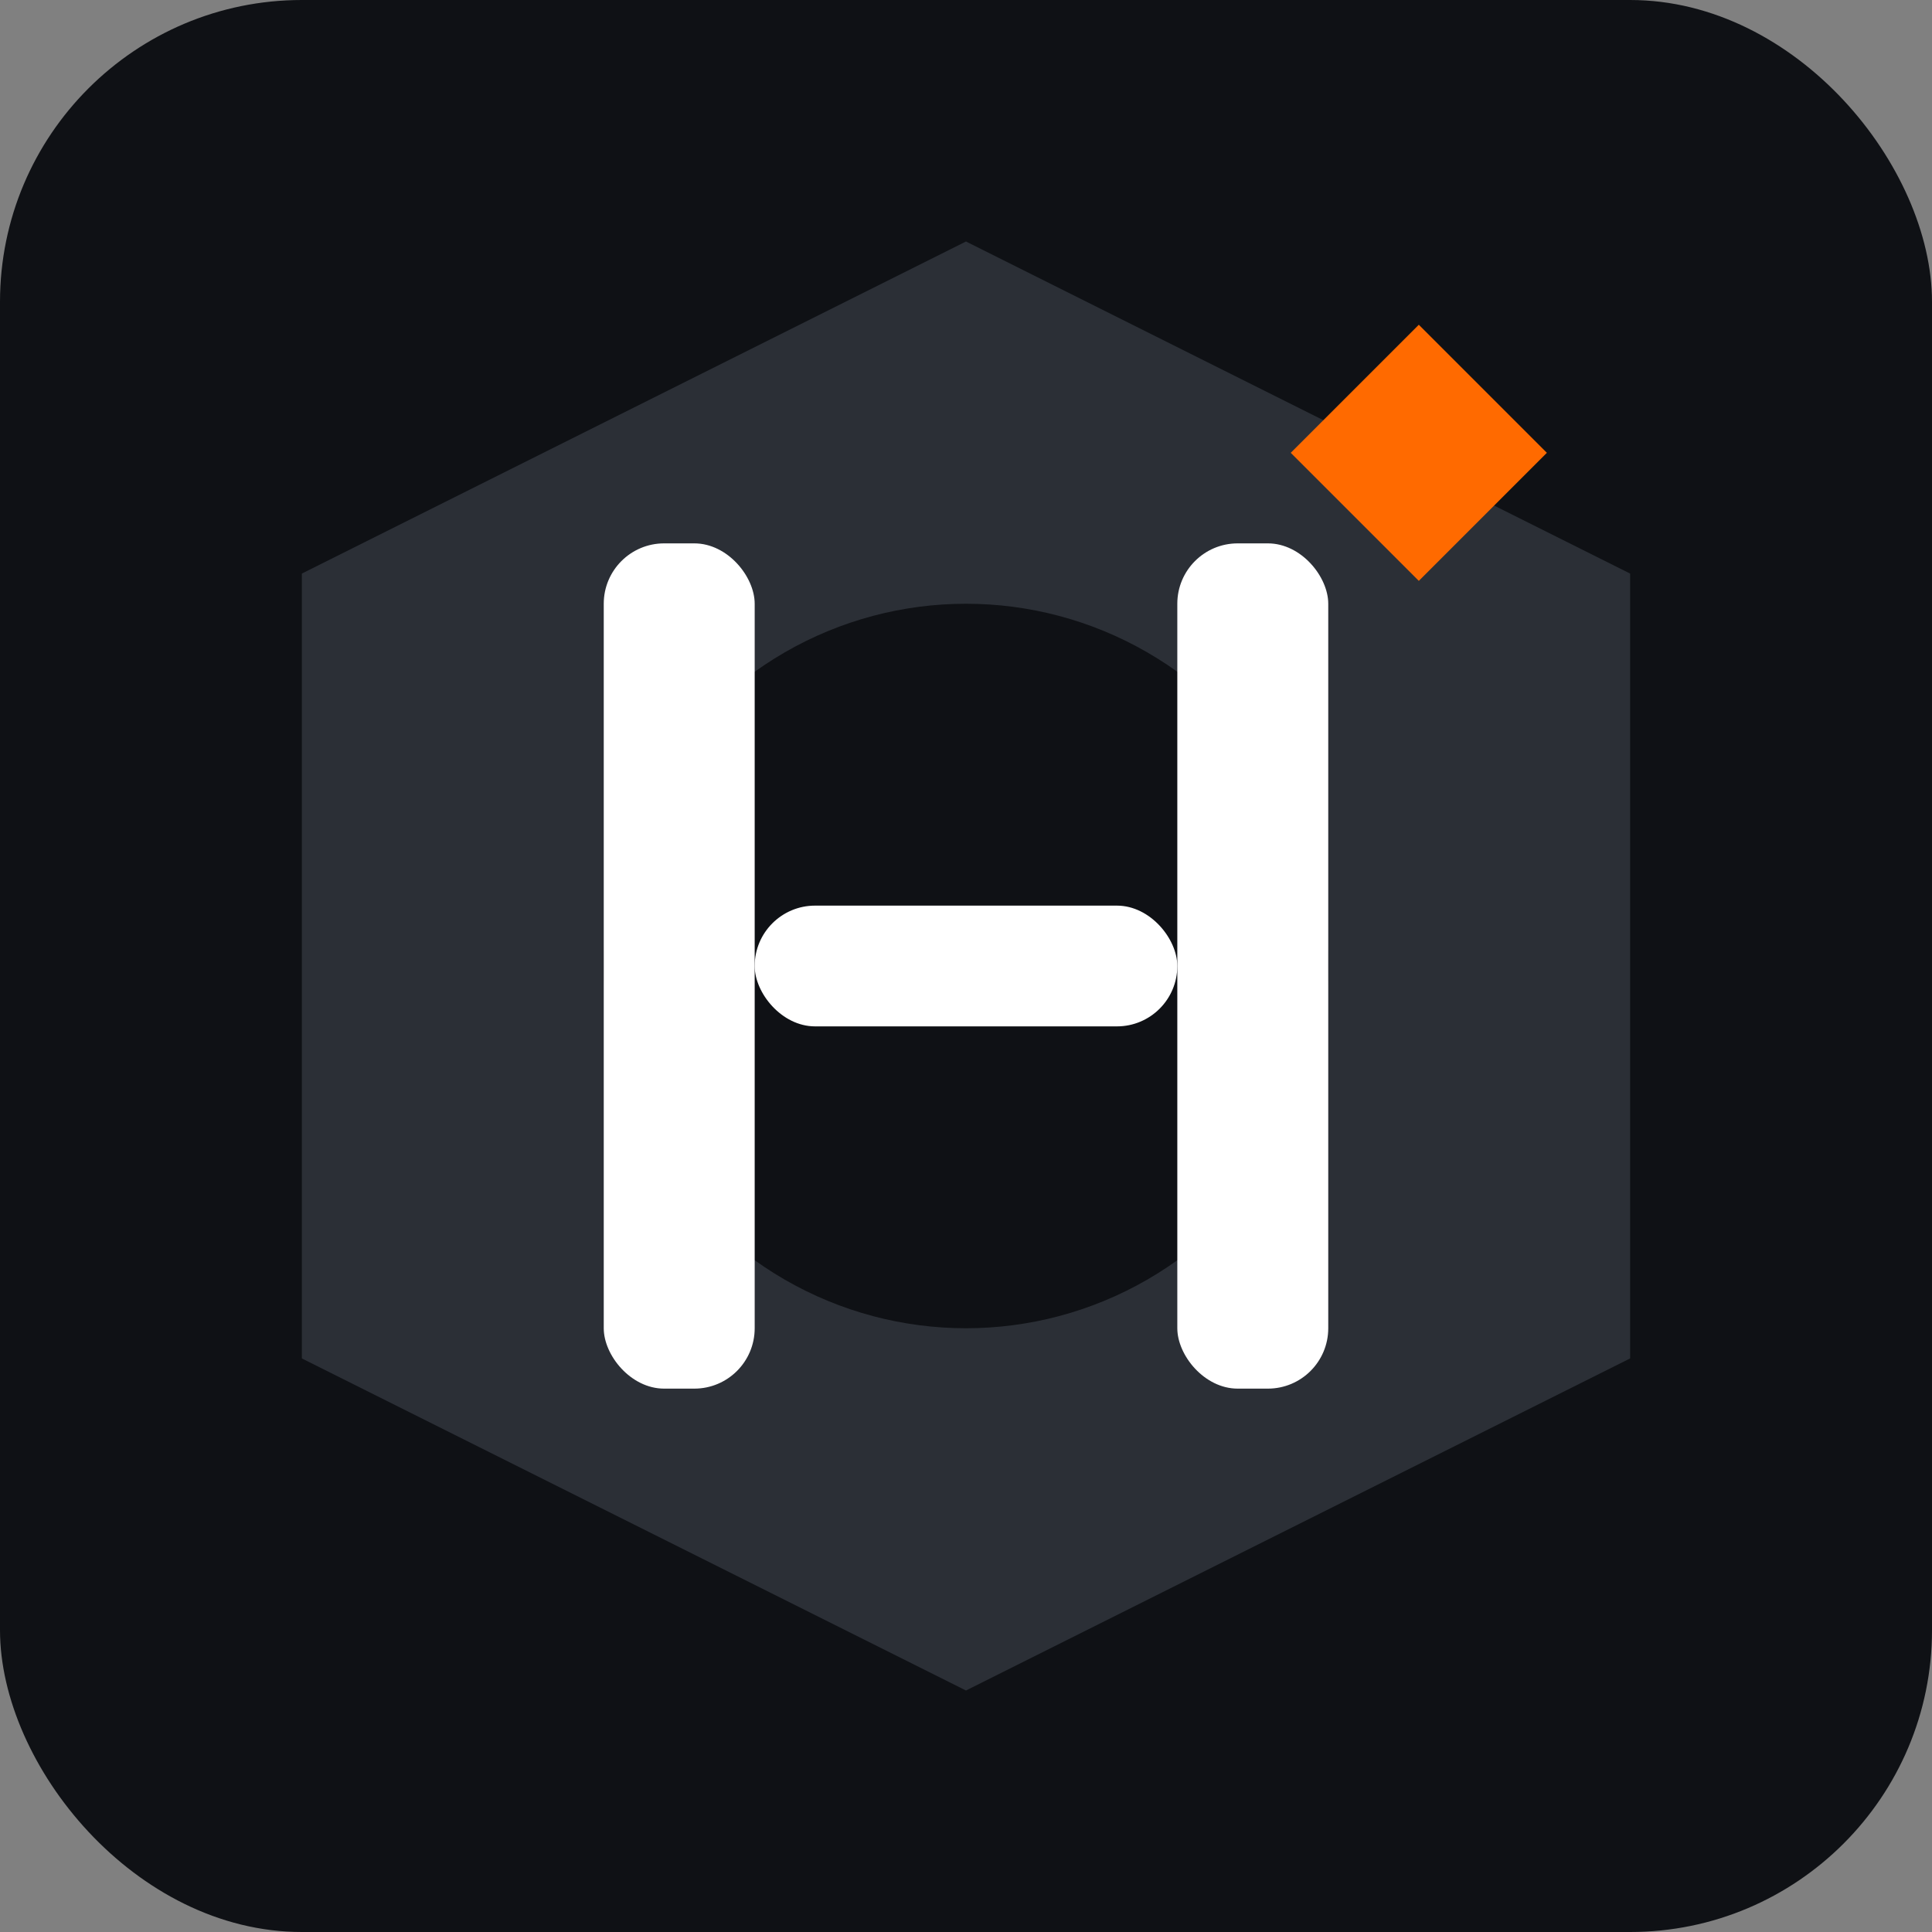
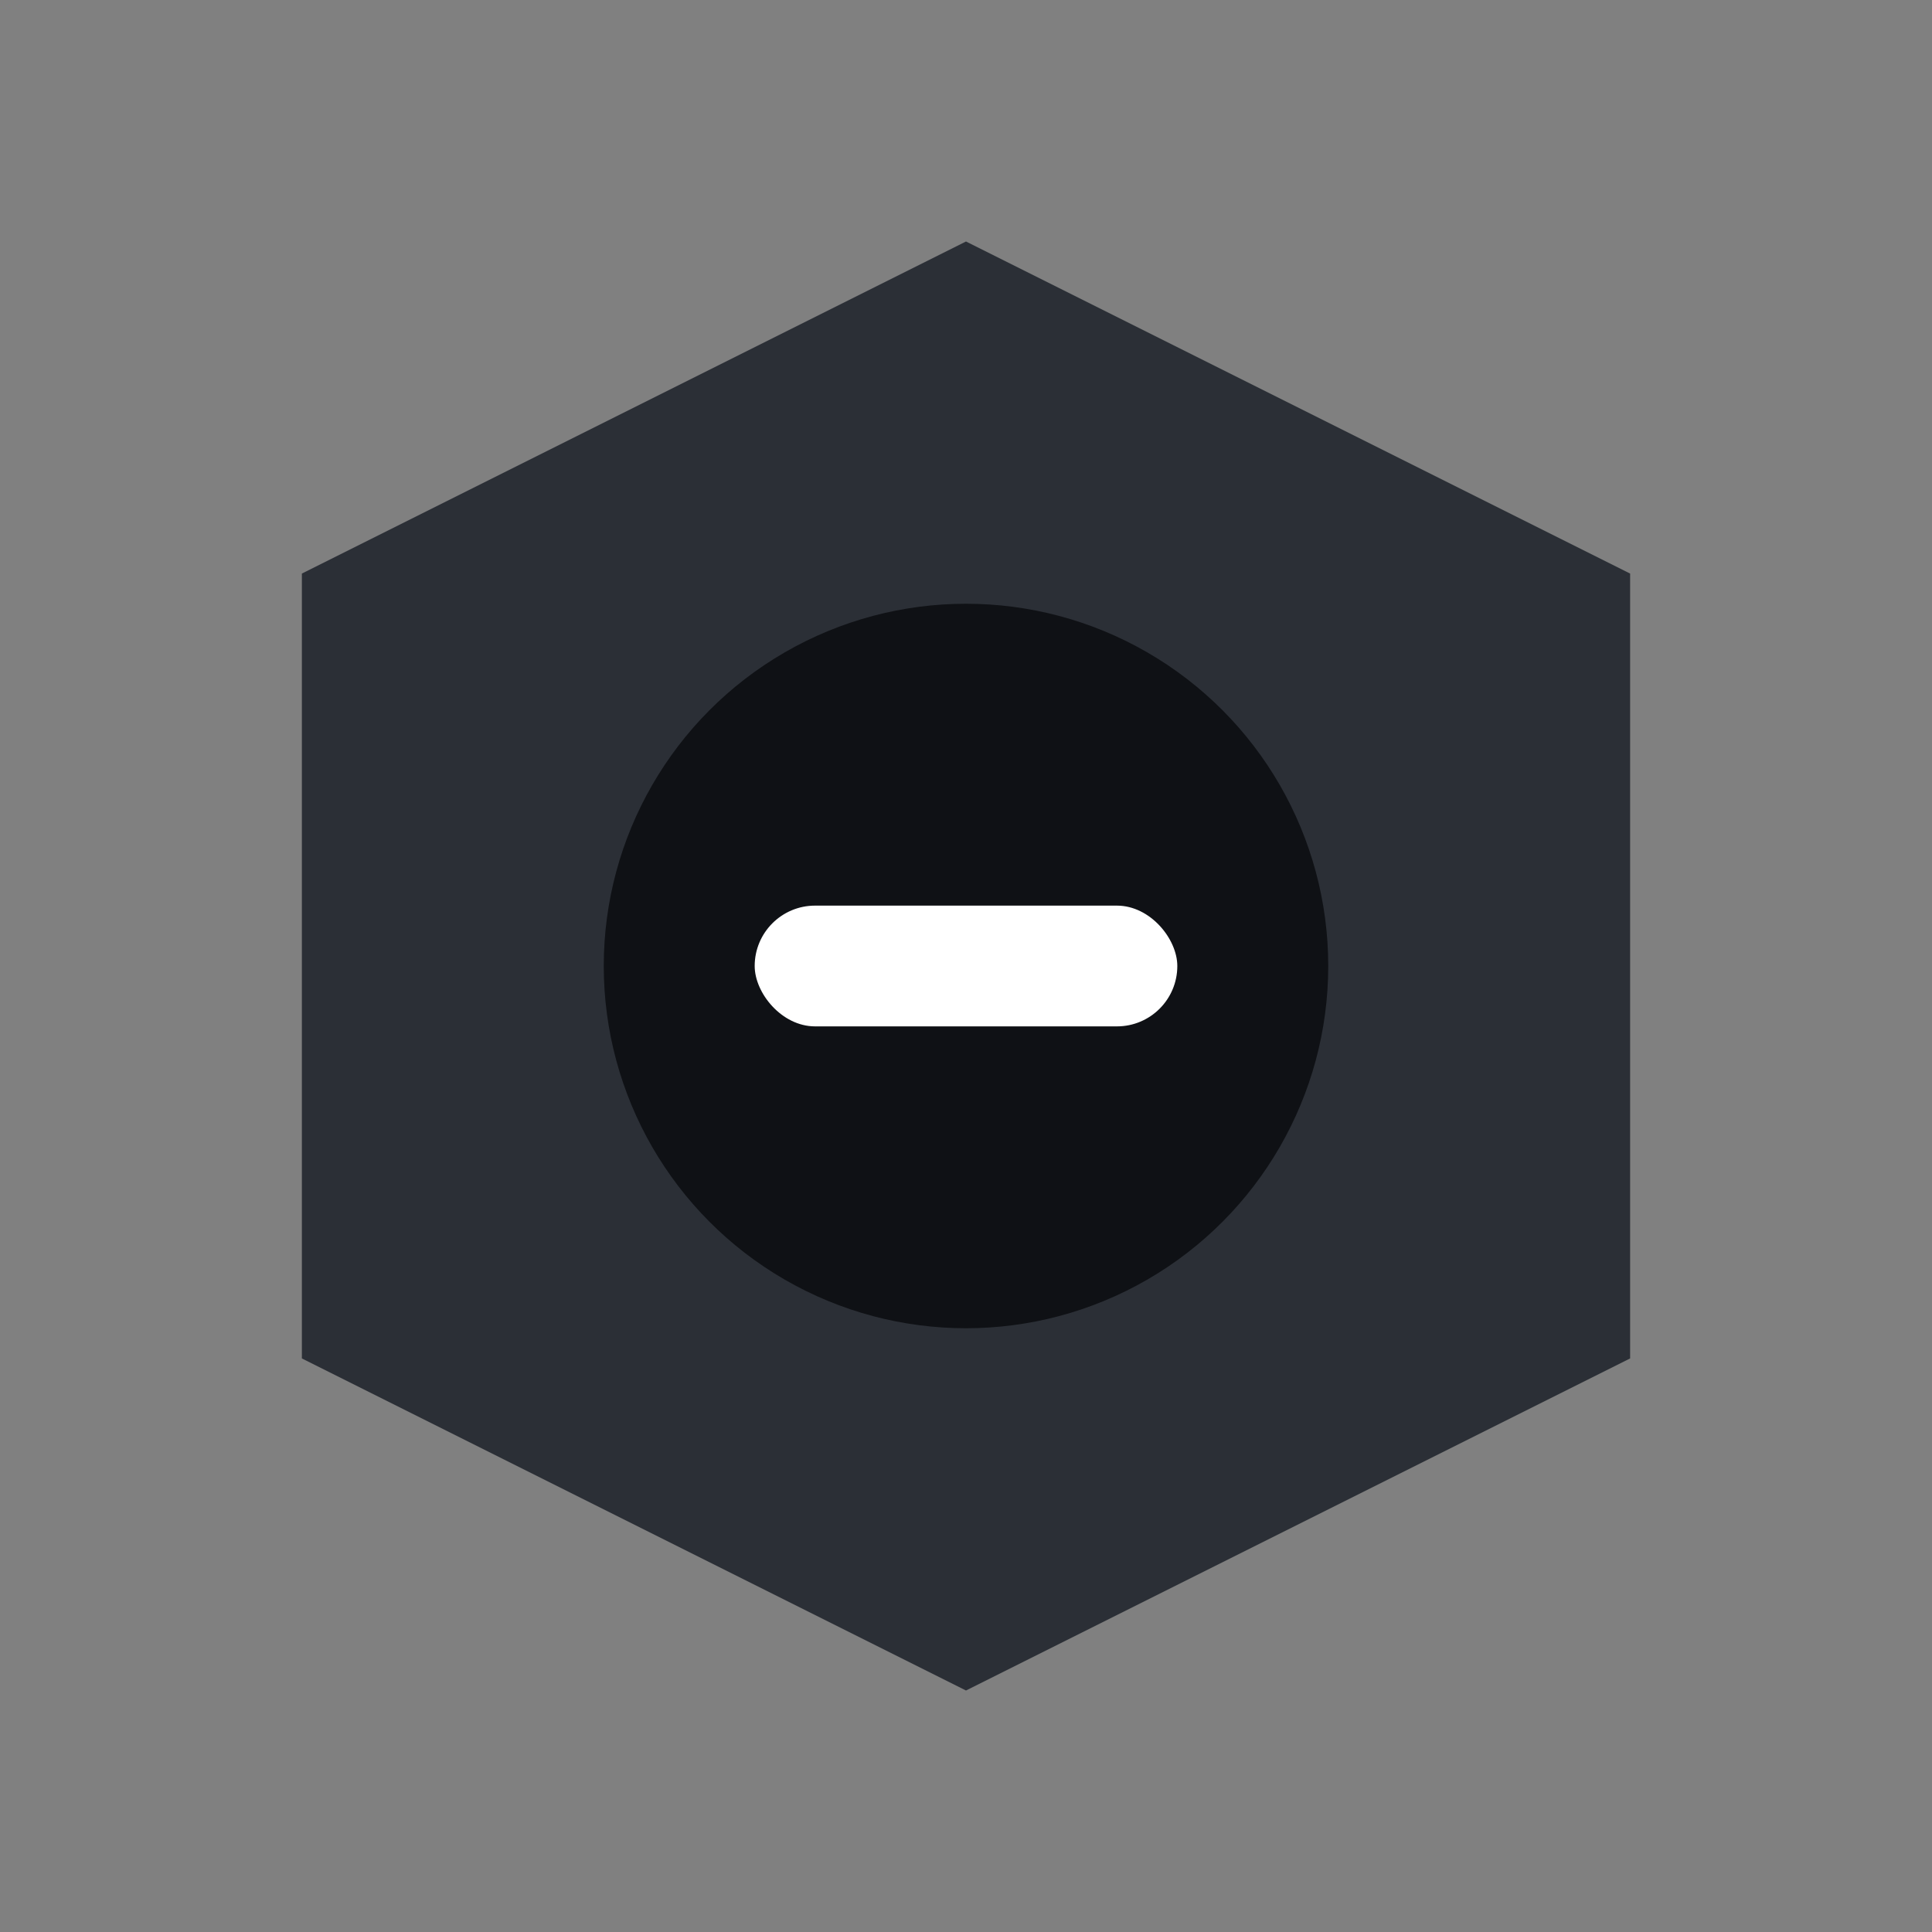
<svg xmlns="http://www.w3.org/2000/svg" width="64" height="64" viewBox="0 0 64 64">
  <rect x="0" y="0" width="64" height="64" fill="#808080" stroke="none" />
-   <rect width="64" height="64" rx="10" fill="#0F1115" />
  <polygon points="32,8 54,19 54,45 32,56 10,45 10,19" fill="#2B2F36" />
  <circle cx="32" cy="32" r="12" fill="#0F1115" />
  <g fill="#FFFFFF">
-     <rect x="20" y="18" width="5" height="28" rx="2" />
-     <rect x="39" y="18" width="5" height="28" rx="2" />
    <rect x="25" y="30" width="14" height="4" rx="2" />
  </g>
-   <rect x="44" y="12" width="6" height="6" transform="rotate(45 47 15)" fill="#FF6A00" />
</svg>